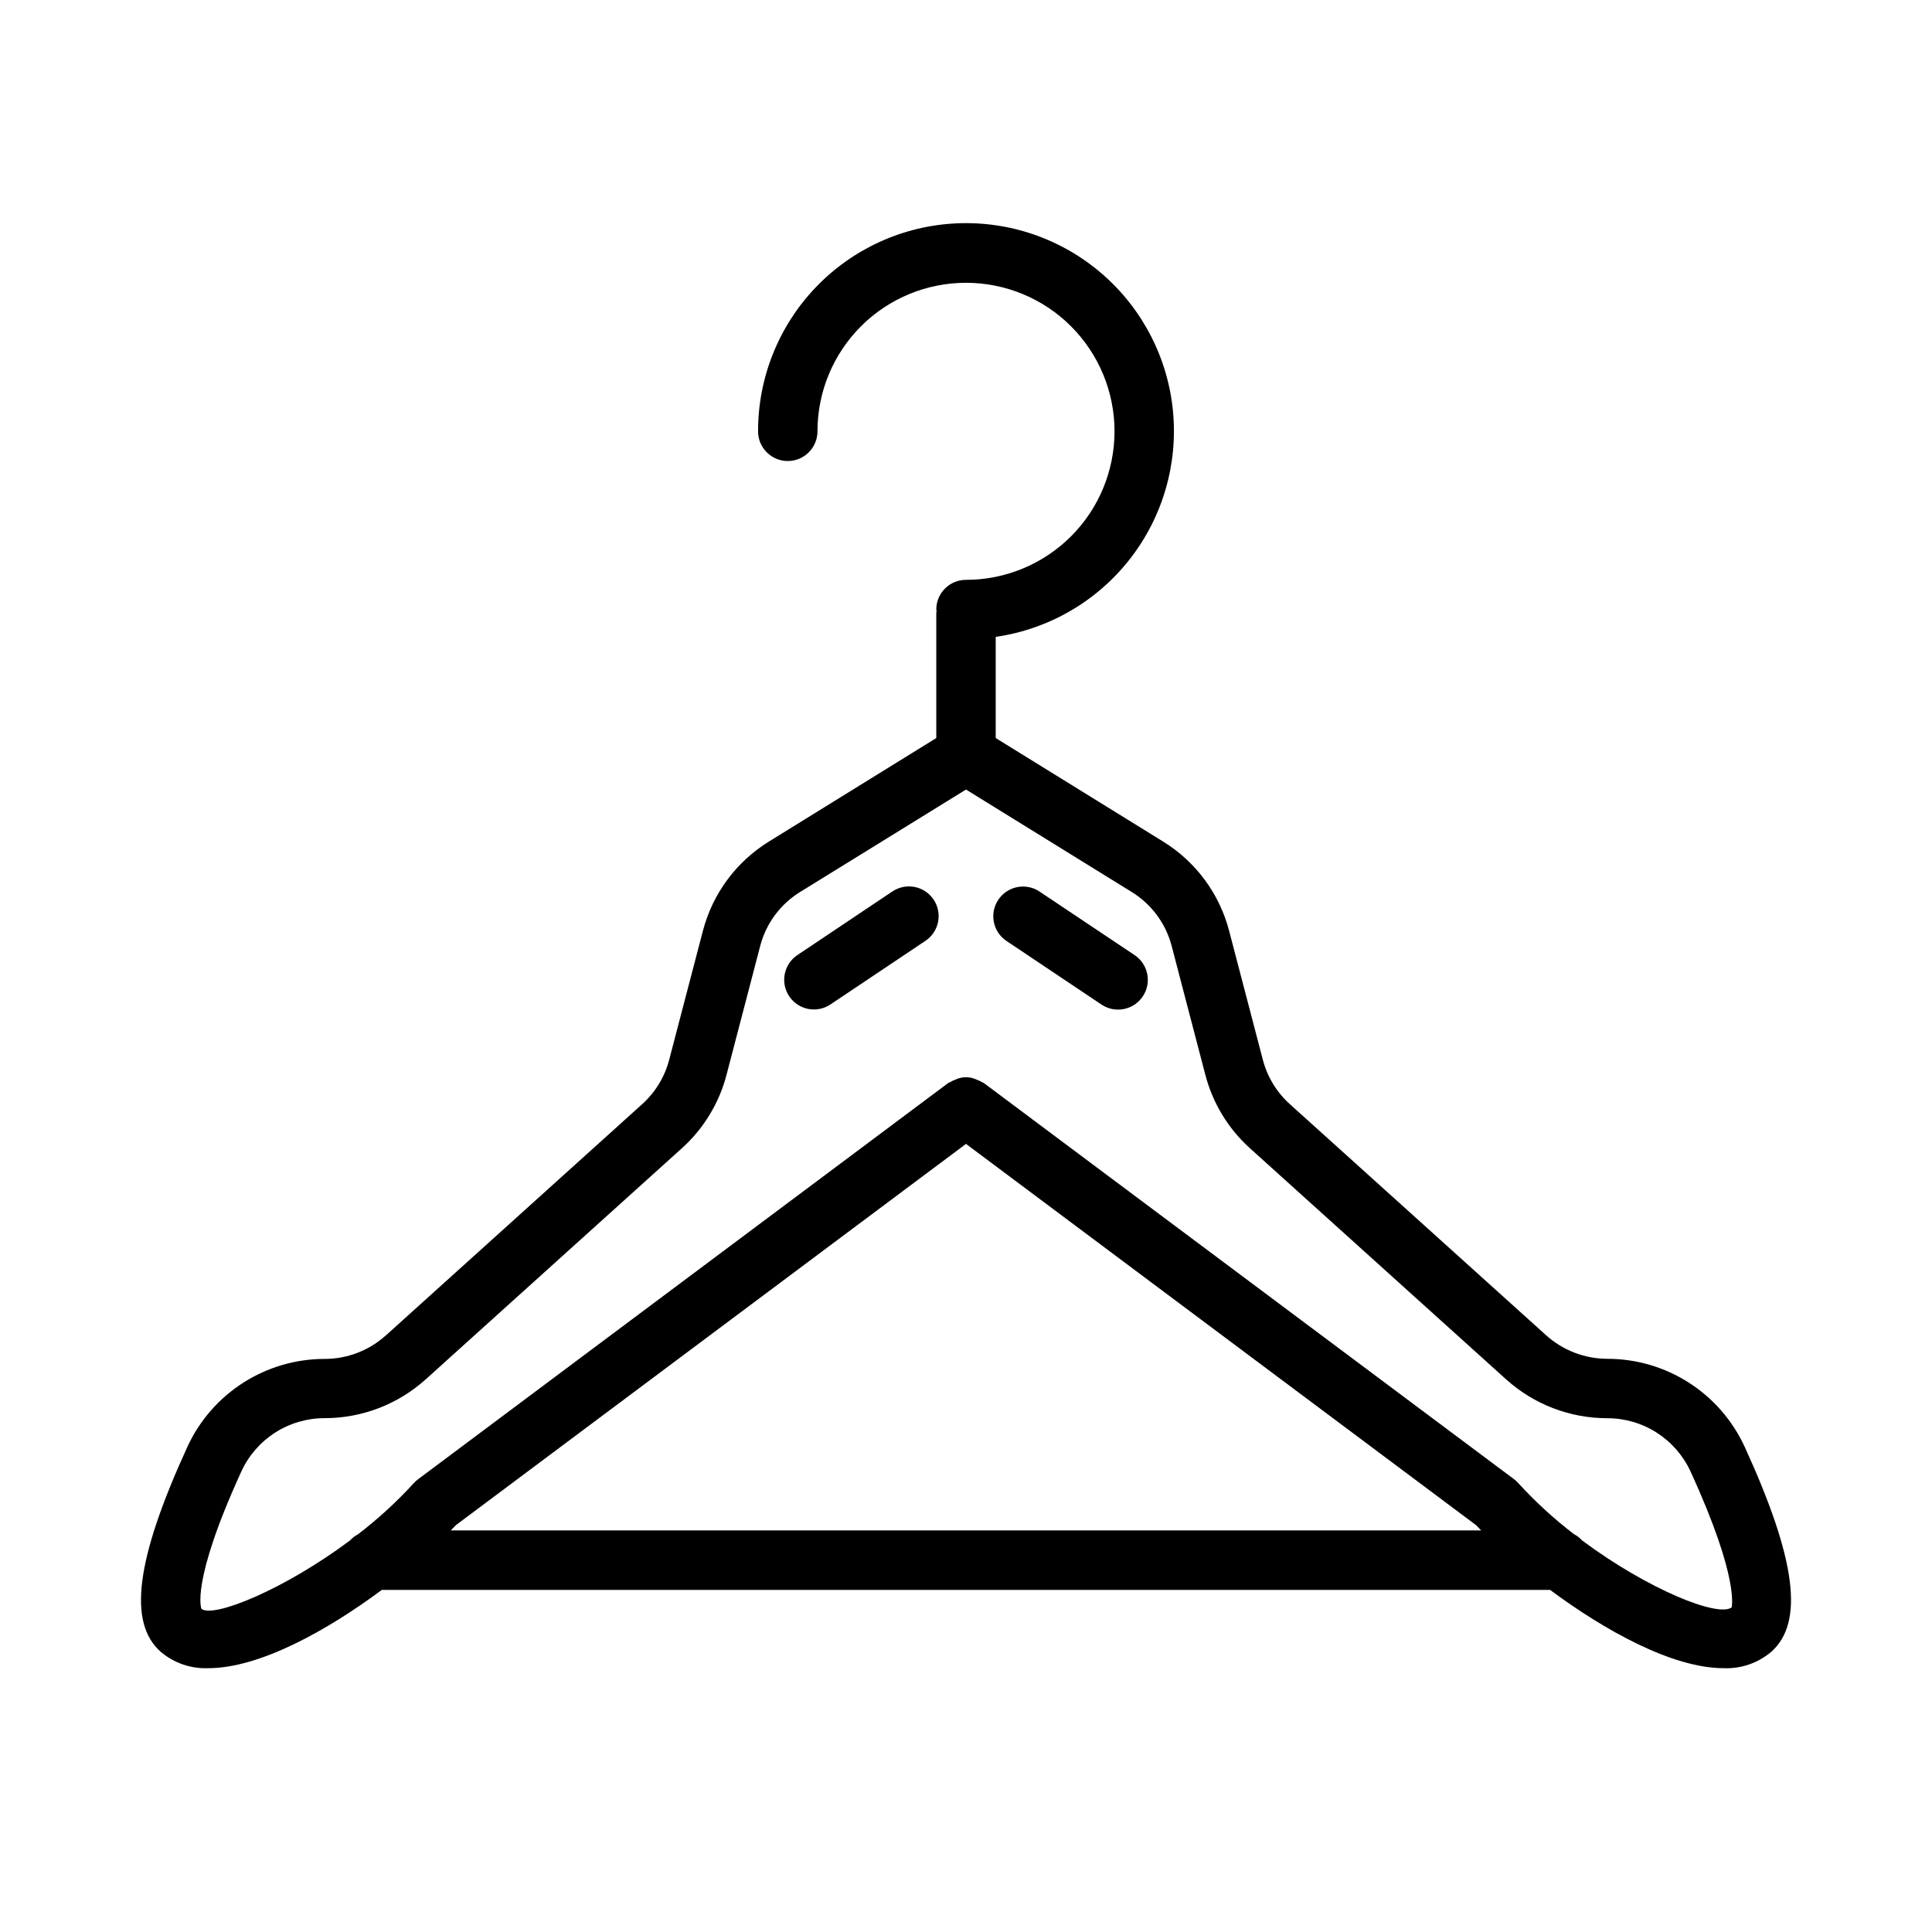
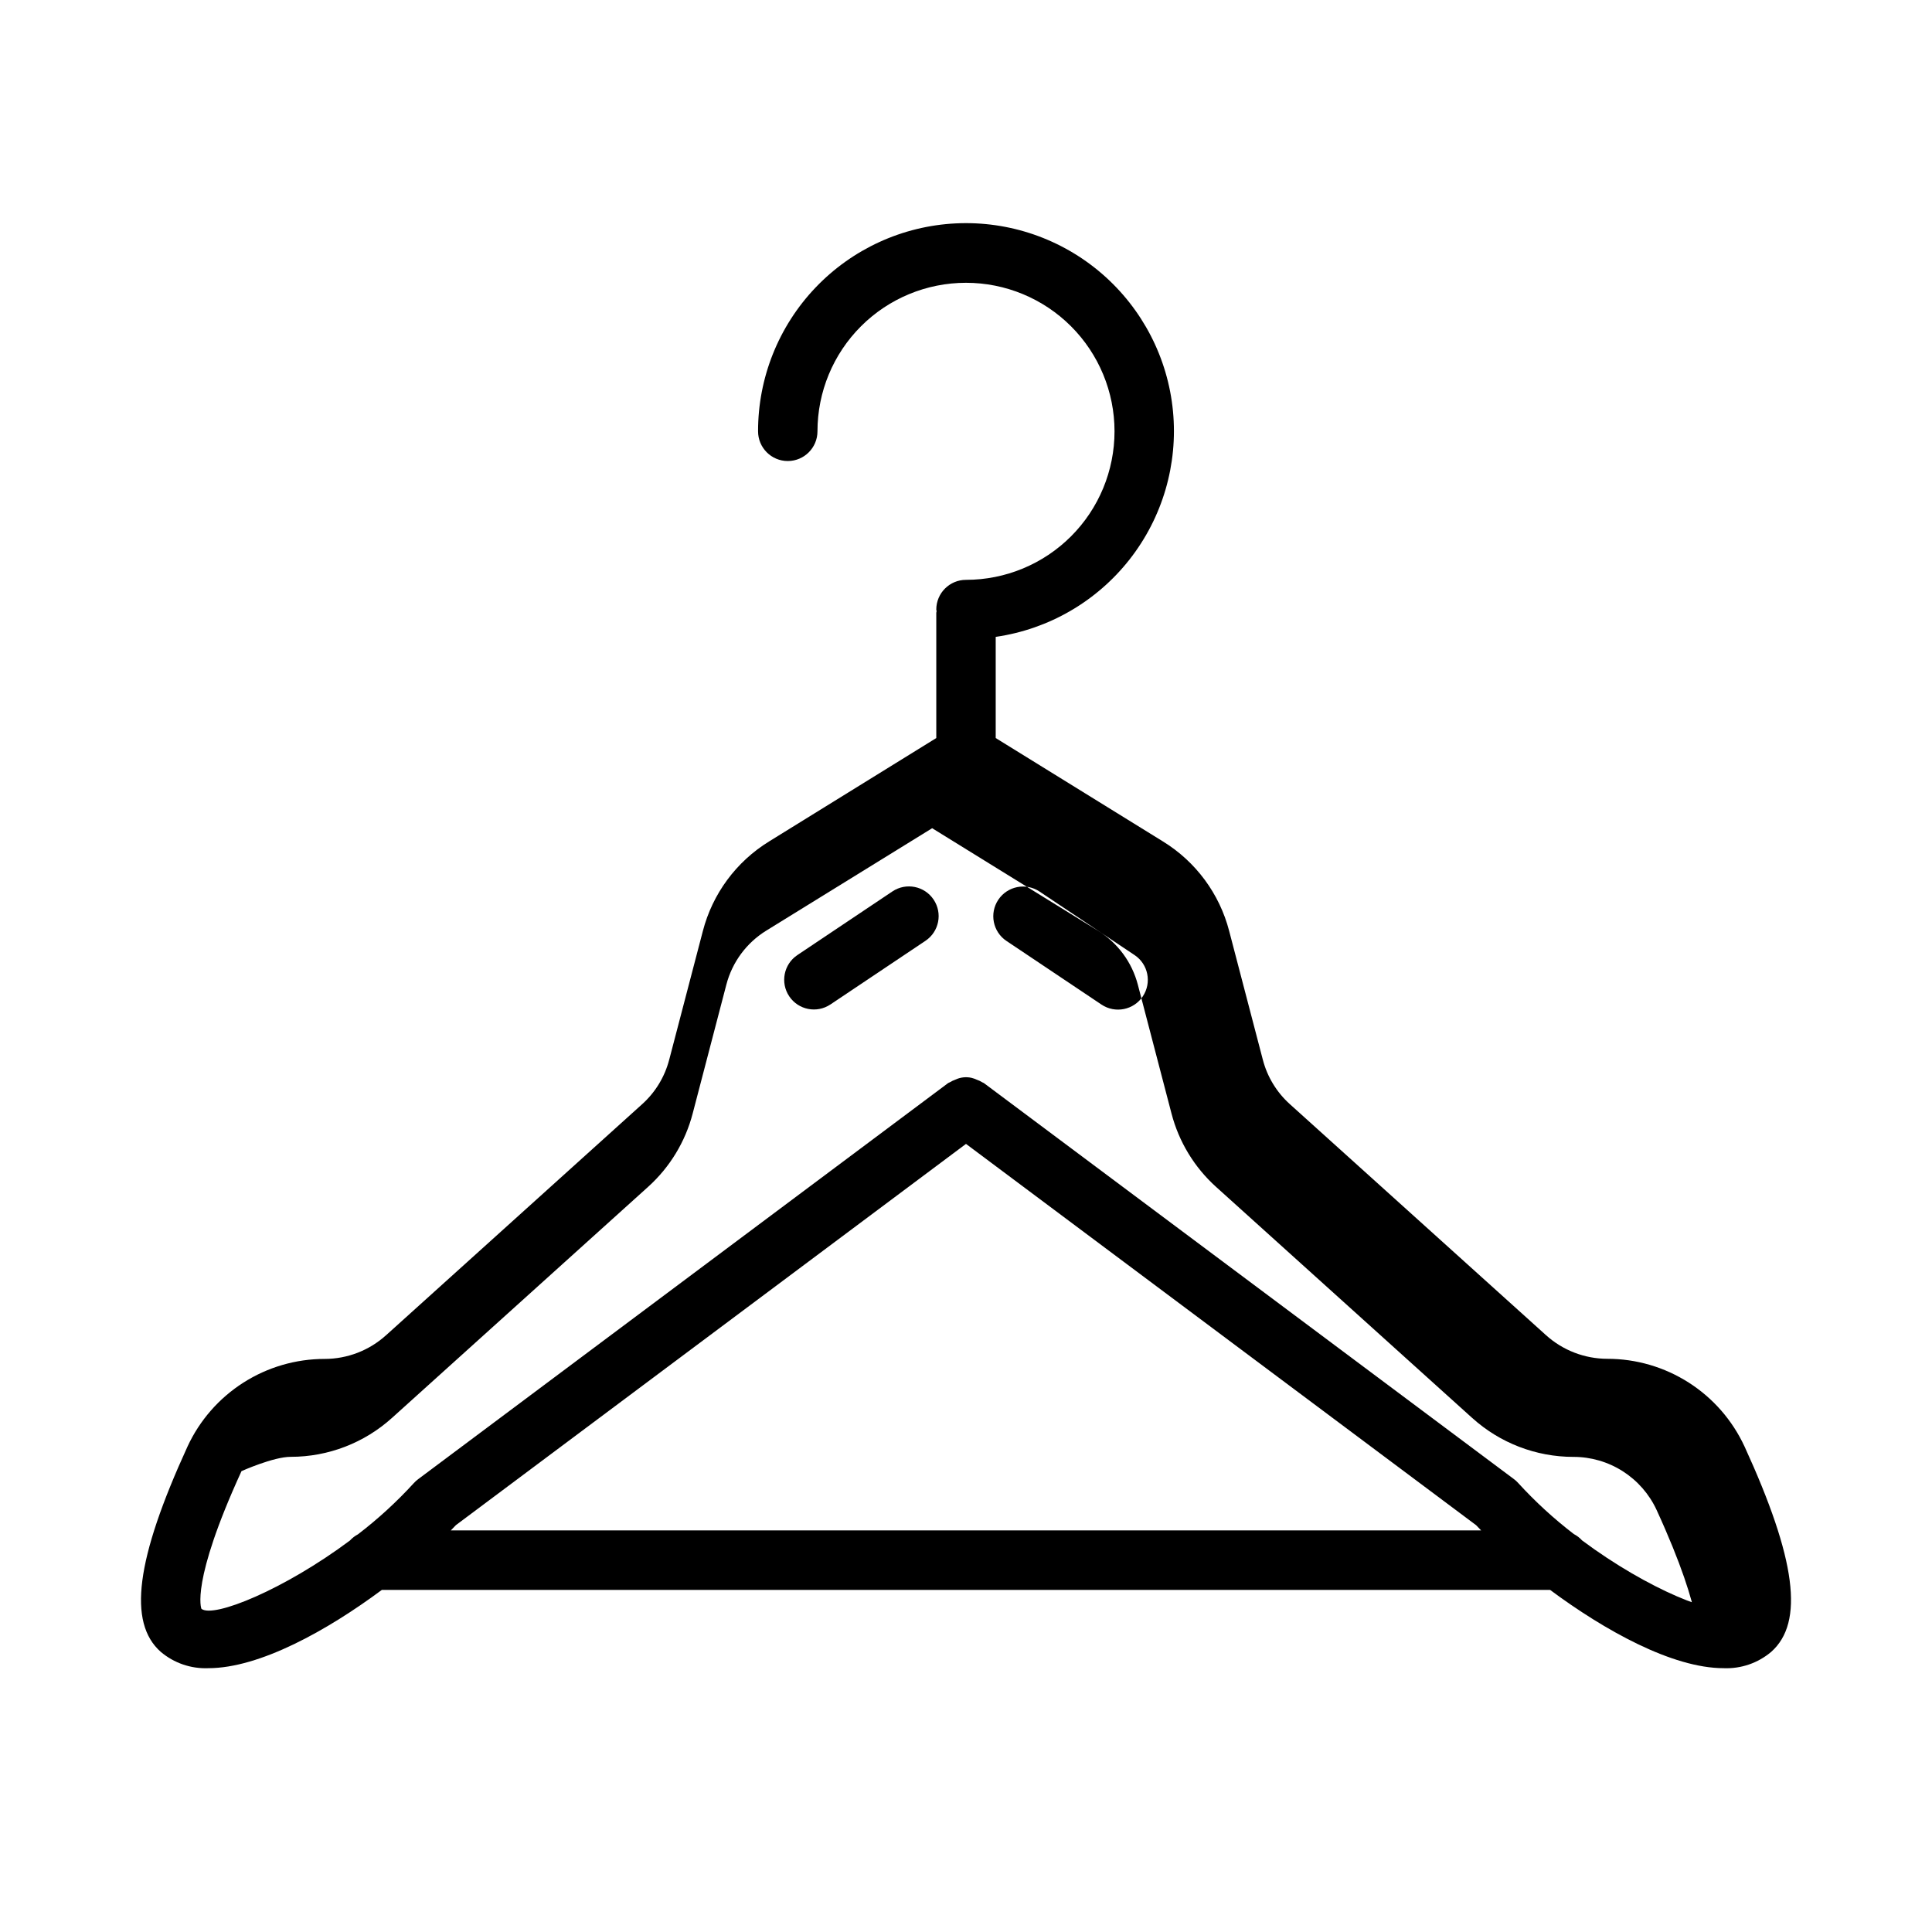
<svg xmlns="http://www.w3.org/2000/svg" fill="#000000" width="800px" height="800px" version="1.1" viewBox="144 144 512 512">
-   <path d="m606.31 527.32c-3.211-6.938-8.34-12.812-14.785-16.926-6.441-4.117-13.93-6.301-21.574-6.297-6.019-0.012-11.82-2.254-16.281-6.297l-67.863-61.207c-3.477-3.133-5.961-7.219-7.141-11.75l-8.918-34.102c-2.562-9.891-8.855-18.398-17.555-23.75l-44.32-27.402v-26.812c14.016-2.023 26.719-9.367 35.465-20.504 8.746-11.141 12.871-25.219 11.512-39.316-1.355-14.098-8.09-27.129-18.801-36.395s-24.578-14.051-38.723-13.363c-14.148 0.688-27.484 6.793-37.246 17.055-9.762 10.262-15.199 23.887-15.184 38.047 0 4.348 3.523 7.875 7.871 7.875s7.871-3.527 7.871-7.875c0-10.438 4.148-20.449 11.531-27.832 7.379-7.379 17.391-11.527 27.832-11.527 10.438 0 20.449 4.148 27.832 11.527 7.379 7.383 11.527 17.395 11.527 27.832 0 10.441-4.148 20.453-11.527 27.832-7.383 7.383-17.395 11.531-27.832 11.531-4.348 0-7.875 3.523-7.875 7.871 0 0.148 0.078 0.277 0.086 0.426 0.008 0.148-0.086 0.27-0.086 0.418v33.211l-44.312 27.402h0.004c-8.703 5.352-14.992 13.859-17.555 23.75l-8.918 34.102h-0.004c-1.18 4.531-3.66 8.617-7.137 11.75l-67.871 61.238h-0.004c-4.461 4.043-10.258 6.285-16.277 6.297-7.648-0.004-15.133 2.18-21.578 6.297-6.441 4.113-11.574 9.988-14.785 16.926-13.672 29.852-15.871 46.633-7.086 54.41h0.004c3.508 2.969 8 4.512 12.594 4.324 13.625 0 31.598-10.051 45.988-20.742h309.61c14.391 10.691 32.363 20.742 45.988 20.742 4.594 0.191 9.09-1.352 12.598-4.324 8.801-7.793 6.602-24.59-7.07-54.441zm-206.31-80.176 135.18 101.04c0.41 0.441 0.891 0.922 1.34 1.387h-273.05c0.449-0.465 0.93-0.945 1.34-1.387zm202.94 122.8c-3.488 2.816-22.238-4.723-39.676-17.719v-0.004c-0.617-0.684-1.355-1.25-2.176-1.676-5.301-4.066-10.234-8.59-14.742-13.523-0.34-0.387-0.723-0.734-1.133-1.039l-140.49-104.97c-0.125-0.086-0.27-0.102-0.395-0.18v-0.004c-0.469-0.293-0.973-0.527-1.496-0.707-0.426-0.199-0.871-0.355-1.328-0.473-1.457-0.34-2.984-0.172-4.332 0.473-0.52 0.184-1.02 0.422-1.488 0.707-0.117 0.078-0.27 0.094-0.395 0.18l-140.5 105.01c-0.414 0.305-0.793 0.656-1.137 1.039-4.519 4.941-9.465 9.477-14.781 13.547-0.801 0.422-1.523 0.977-2.133 1.645-17.438 13.012-36.148 20.625-39.359 18.105 0-0.062-2.984-6.801 10.621-36.488l-0.004 0.004c1.949-4.203 5.062-7.758 8.969-10.246s8.441-3.805 13.074-3.797c9.914 0 19.473-3.68 26.828-10.328l67.871-61.23c5.754-5.191 9.859-11.957 11.809-19.461l8.91-34.102c1.551-5.969 5.352-11.109 10.605-14.34l43.941-27.129 43.91 27.145c5.25 3.231 9.051 8.371 10.602 14.34l8.91 34.102c1.949 7.504 6.055 14.27 11.809 19.461l67.871 61.23h0.004c7.352 6.648 16.914 10.328 26.828 10.328 4.629-0.008 9.164 1.309 13.07 3.797 3.906 2.492 7.019 6.043 8.969 10.246 13.312 28.992 10.801 36.094 10.965 36.094zm-211.52-187.54c2.418 3.609 1.453 8.496-2.156 10.918l-25.191 16.871v-0.004c-3.613 2.422-8.504 1.453-10.922-2.16-2.418-3.613-1.453-8.504 2.16-10.922l25.191-16.871c3.613-2.414 8.5-1.445 10.918 2.168zm53.254 14.703c3.625 2.418 4.602 7.32 2.18 10.941-2.418 3.625-7.316 4.602-10.941 2.18l-25.191-16.871v0.004c-3.613-2.422-4.578-7.312-2.156-10.926s7.312-4.578 10.926-2.16z" />
+   <path d="m606.31 527.32c-3.211-6.938-8.34-12.812-14.785-16.926-6.441-4.117-13.93-6.301-21.574-6.297-6.019-0.012-11.82-2.254-16.281-6.297l-67.863-61.207c-3.477-3.133-5.961-7.219-7.141-11.75l-8.918-34.102c-2.562-9.891-8.855-18.398-17.555-23.75l-44.32-27.402v-26.812c14.016-2.023 26.719-9.367 35.465-20.504 8.746-11.141 12.871-25.219 11.512-39.316-1.355-14.098-8.09-27.129-18.801-36.395s-24.578-14.051-38.723-13.363c-14.148 0.688-27.484 6.793-37.246 17.055-9.762 10.262-15.199 23.887-15.184 38.047 0 4.348 3.523 7.875 7.871 7.875s7.871-3.527 7.871-7.875c0-10.438 4.148-20.449 11.531-27.832 7.379-7.379 17.391-11.527 27.832-11.527 10.438 0 20.449 4.148 27.832 11.527 7.379 7.383 11.527 17.395 11.527 27.832 0 10.441-4.148 20.453-11.527 27.832-7.383 7.383-17.395 11.531-27.832 11.531-4.348 0-7.875 3.523-7.875 7.871 0 0.148 0.078 0.277 0.086 0.426 0.008 0.148-0.086 0.27-0.086 0.418v33.211l-44.312 27.402h0.004c-8.703 5.352-14.992 13.859-17.555 23.75l-8.918 34.102h-0.004c-1.18 4.531-3.66 8.617-7.137 11.75l-67.871 61.238h-0.004c-4.461 4.043-10.258 6.285-16.277 6.297-7.648-0.004-15.133 2.18-21.578 6.297-6.441 4.113-11.574 9.988-14.785 16.926-13.672 29.852-15.871 46.633-7.086 54.41h0.004c3.508 2.969 8 4.512 12.594 4.324 13.625 0 31.598-10.051 45.988-20.742h309.61c14.391 10.691 32.363 20.742 45.988 20.742 4.594 0.191 9.09-1.352 12.598-4.324 8.801-7.793 6.602-24.59-7.07-54.441zm-206.31-80.176 135.18 101.04c0.41 0.441 0.891 0.922 1.34 1.387h-273.05c0.449-0.465 0.93-0.945 1.34-1.387zm202.94 122.8c-3.488 2.816-22.238-4.723-39.676-17.719v-0.004c-0.617-0.684-1.355-1.25-2.176-1.676-5.301-4.066-10.234-8.59-14.742-13.523-0.34-0.387-0.723-0.734-1.133-1.039l-140.49-104.97c-0.125-0.086-0.27-0.102-0.395-0.18v-0.004c-0.469-0.293-0.973-0.527-1.496-0.707-0.426-0.199-0.871-0.355-1.328-0.473-1.457-0.34-2.984-0.172-4.332 0.473-0.52 0.184-1.02 0.422-1.488 0.707-0.117 0.078-0.27 0.094-0.395 0.18l-140.5 105.01c-0.414 0.305-0.793 0.656-1.137 1.039-4.519 4.941-9.465 9.477-14.781 13.547-0.801 0.422-1.523 0.977-2.133 1.645-17.438 13.012-36.148 20.625-39.359 18.105 0-0.062-2.984-6.801 10.621-36.488l-0.004 0.004s8.441-3.805 13.074-3.797c9.914 0 19.473-3.68 26.828-10.328l67.871-61.23c5.754-5.191 9.859-11.957 11.809-19.461l8.91-34.102c1.551-5.969 5.352-11.109 10.605-14.34l43.941-27.129 43.91 27.145c5.25 3.231 9.051 8.371 10.602 14.34l8.91 34.102c1.949 7.504 6.055 14.27 11.809 19.461l67.871 61.23h0.004c7.352 6.648 16.914 10.328 26.828 10.328 4.629-0.008 9.164 1.309 13.07 3.797 3.906 2.492 7.019 6.043 8.969 10.246 13.312 28.992 10.801 36.094 10.965 36.094zm-211.52-187.54c2.418 3.609 1.453 8.496-2.156 10.918l-25.191 16.871v-0.004c-3.613 2.422-8.504 1.453-10.922-2.16-2.418-3.613-1.453-8.504 2.16-10.922l25.191-16.871c3.613-2.414 8.5-1.445 10.918 2.168zm53.254 14.703c3.625 2.418 4.602 7.32 2.18 10.941-2.418 3.625-7.316 4.602-10.941 2.18l-25.191-16.871v0.004c-3.613-2.422-4.578-7.312-2.156-10.926s7.312-4.578 10.926-2.16z" />
</svg>